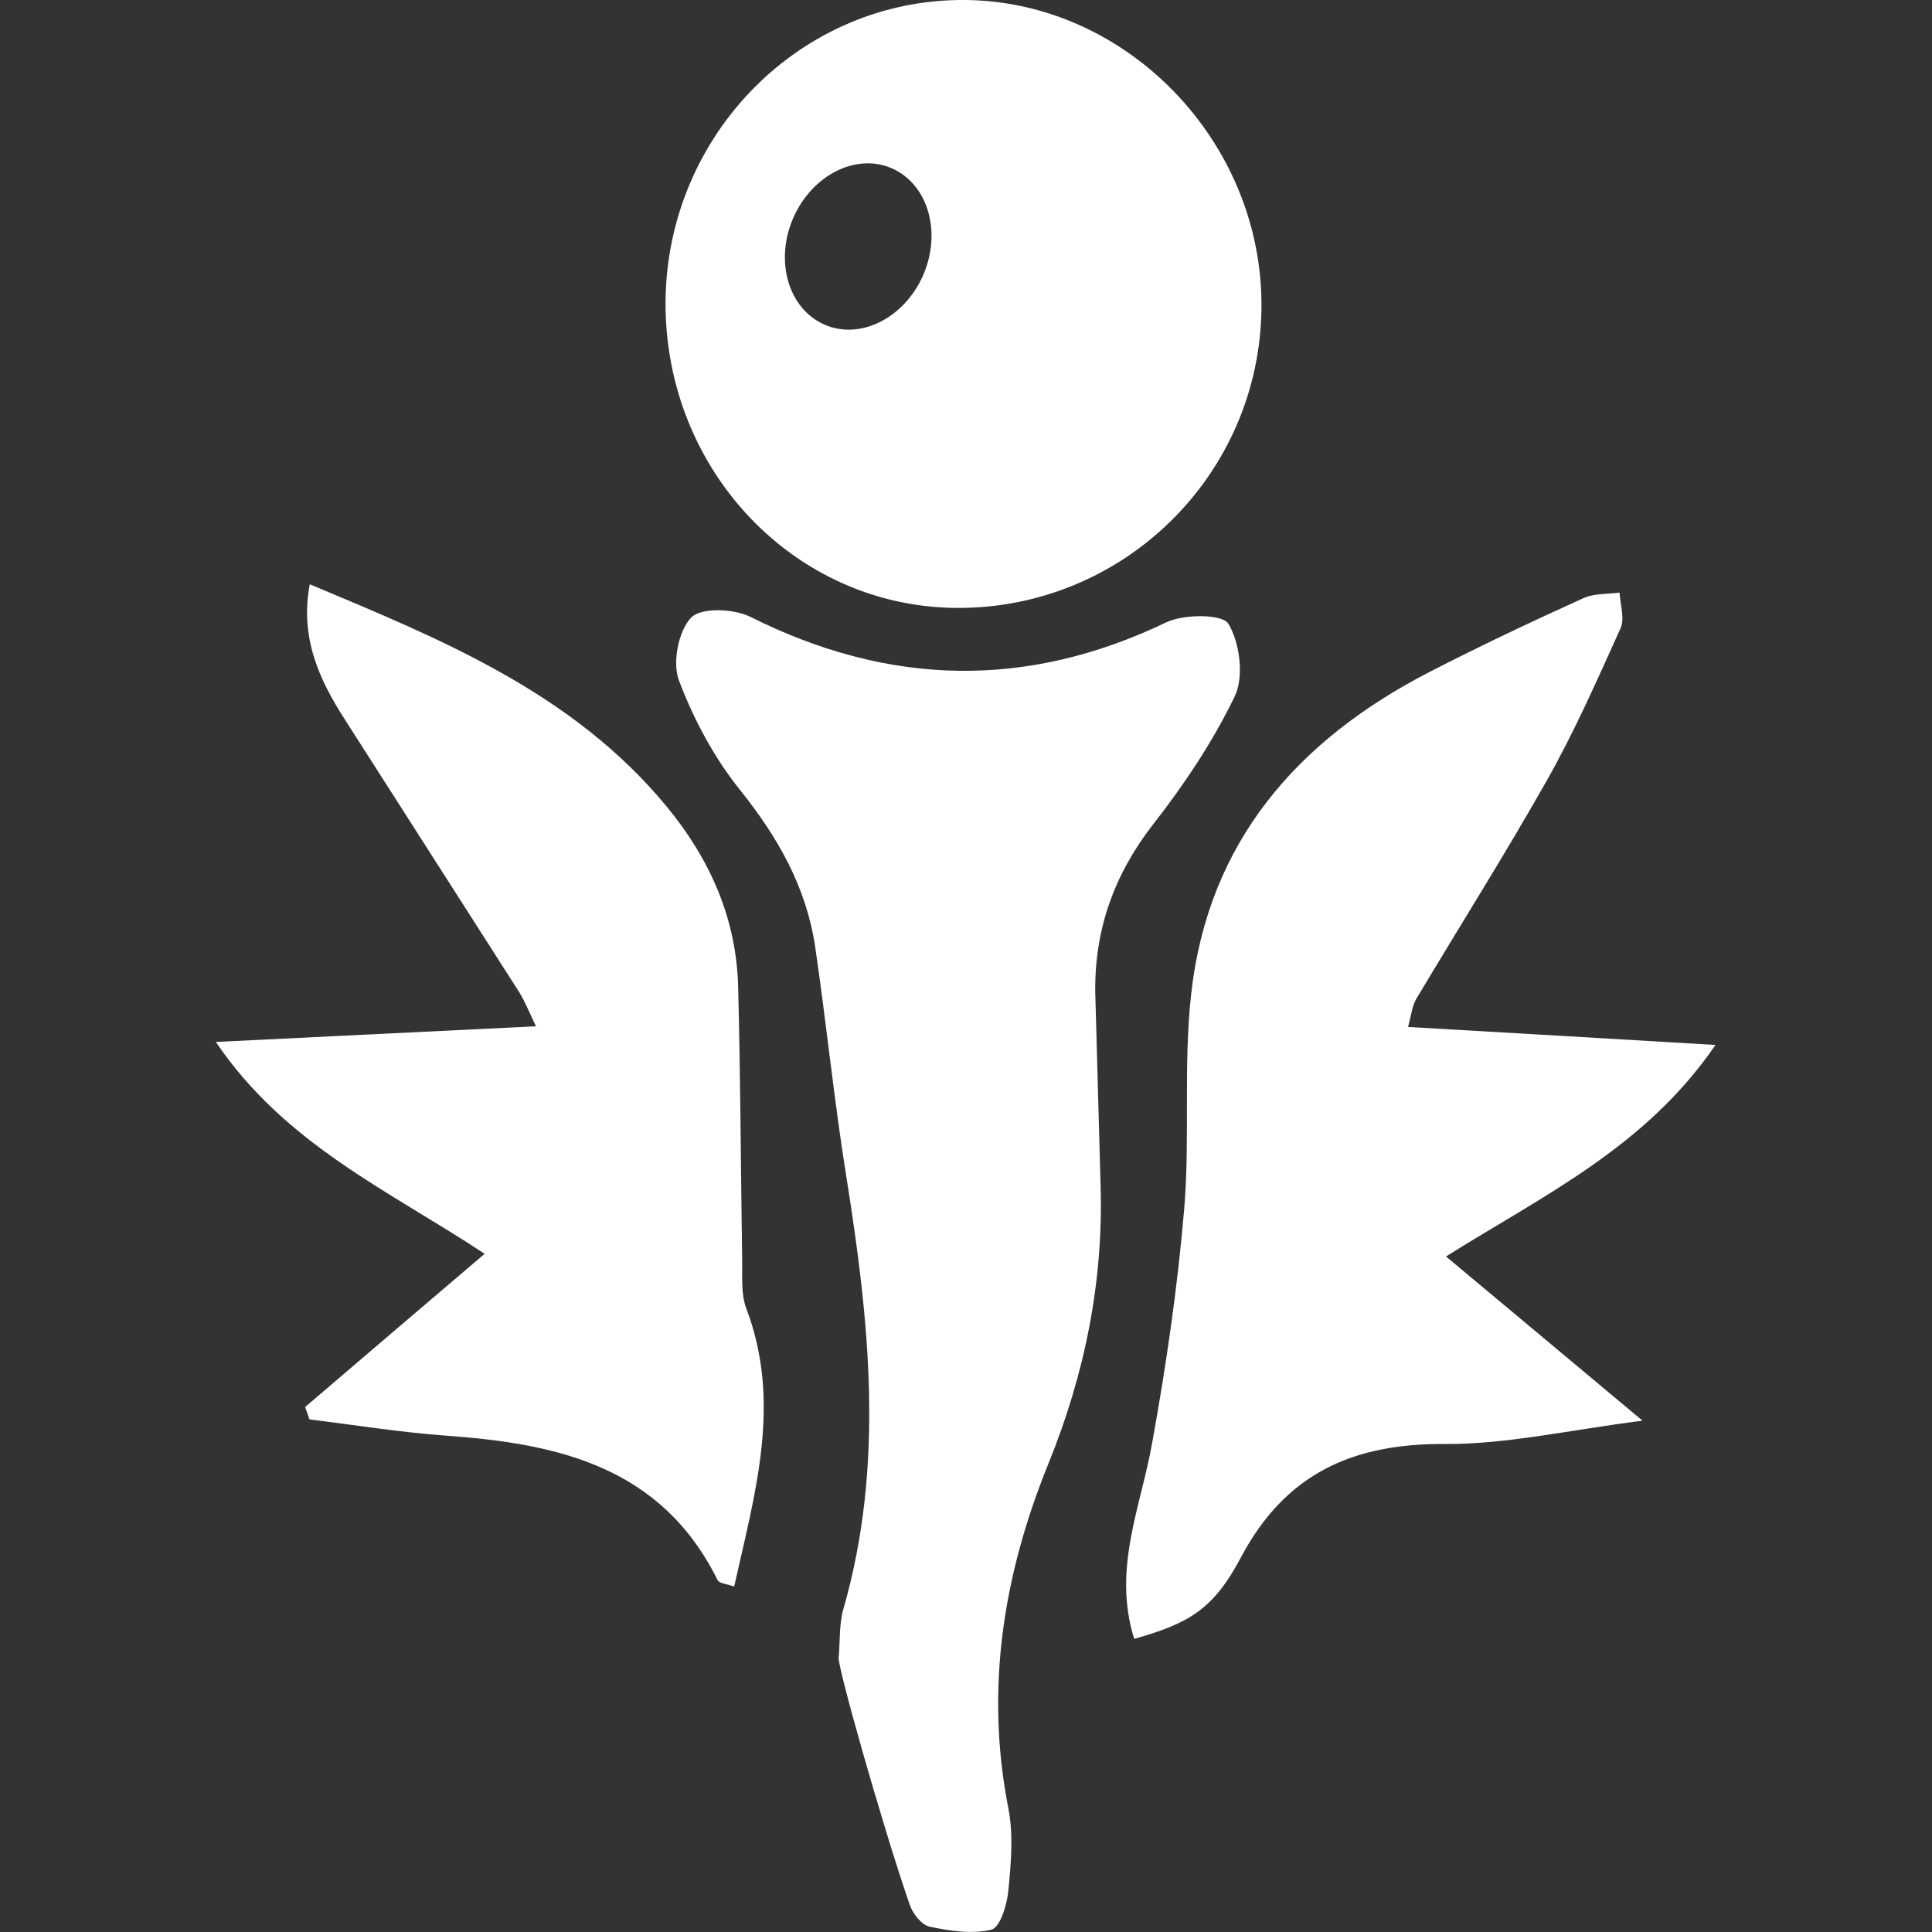
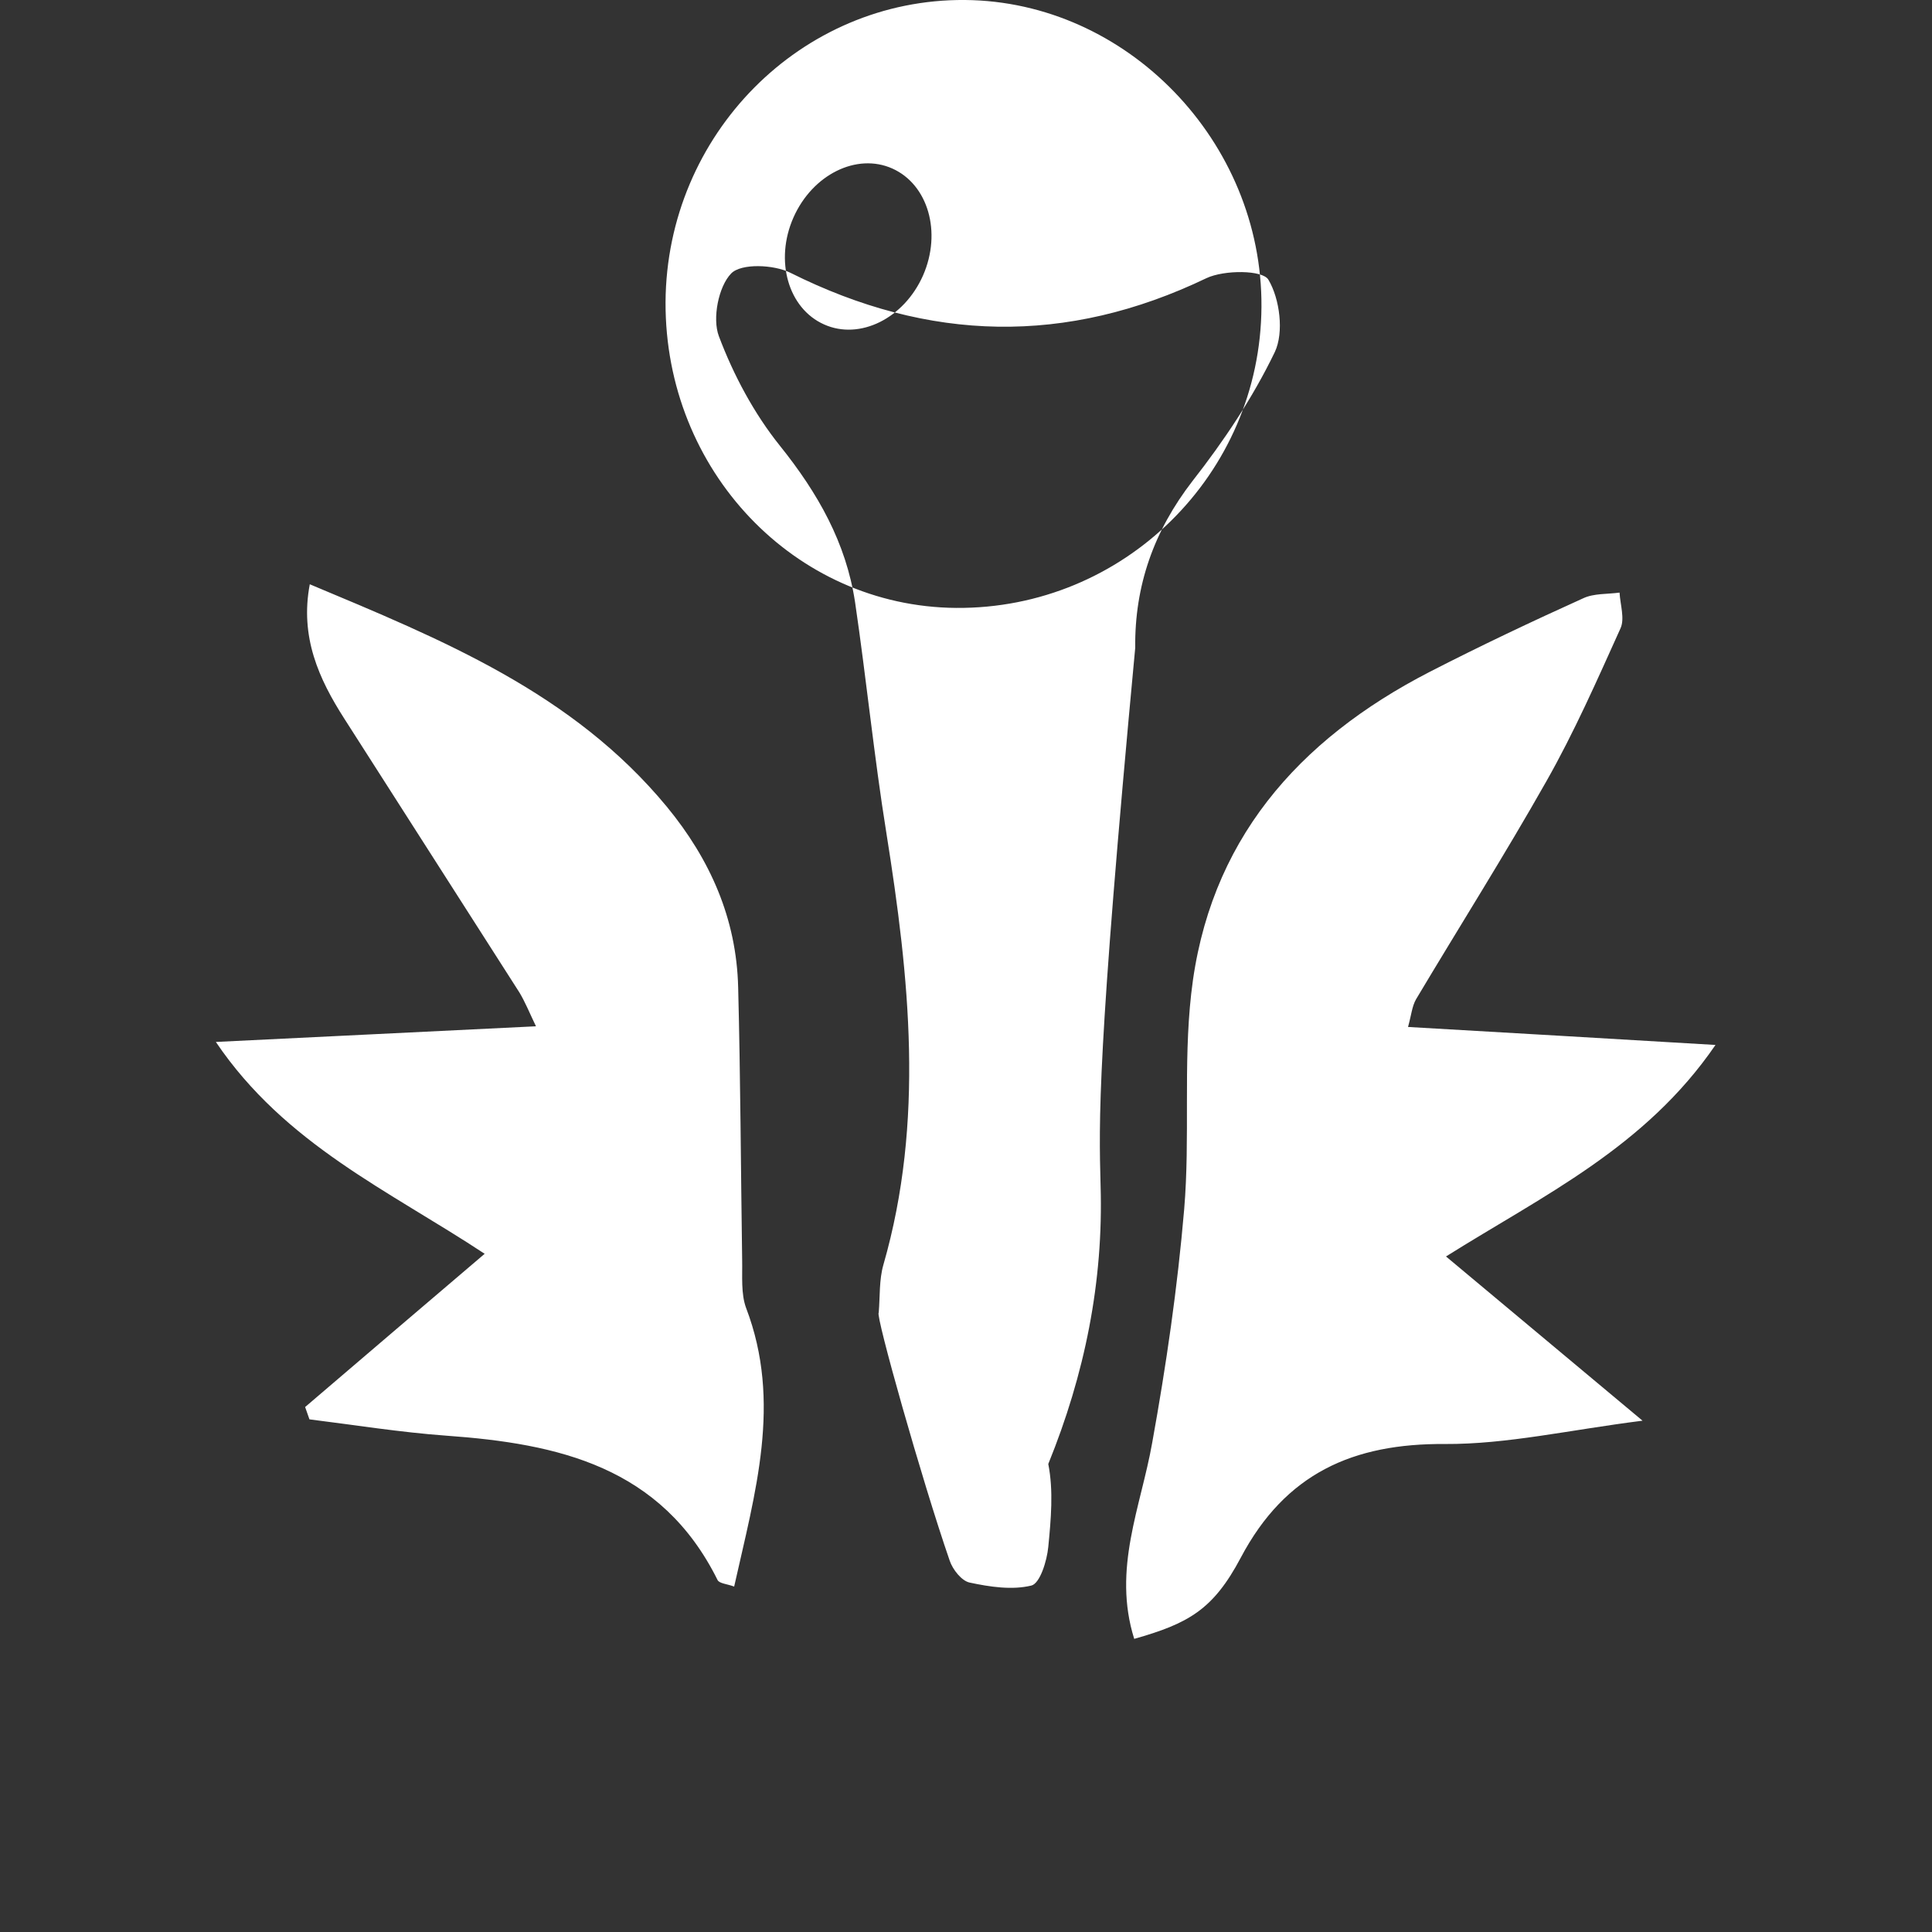
<svg xmlns="http://www.w3.org/2000/svg" version="1.1" id="Layer_1" x="0px" y="0px" viewBox="0 0 58 58" style="enable-background:new 0 0 58 58;" xml:space="preserve">
  <rect x="0" y="0" width="58" height="58" fill="#333333" stroke="none" />
  <g fill="#fff">
-     <path d="M28.7,18.25c5.03,0.04,9.14-4.01,9.17-9.04c0.03-4.96-4.04-9.17-8.9-9.21c-4.92-0.04-8.96,4.04-8.99,9.07   C19.96,14.12,23.85,18.21,28.7,18.25z M23.82,6.53c0.57-1.29,1.9-1.95,2.97-1.47c1.07,0.48,1.49,1.91,0.92,3.21   c-0.57,1.29-1.9,1.95-2.97,1.47C23.66,9.26,23.25,7.82,23.82,6.53z M22.4,39.27c1.08,2.83,0.27,5.54-0.36,8.36   c-0.21-0.08-0.45-0.09-0.5-0.2c-1.69-3.4-4.78-4.09-8.14-4.33c-1.38-0.1-2.74-0.32-4.11-0.49c-0.04-0.12-0.09-0.25-0.13-0.37   c1.77-1.51,3.53-3.02,5.39-4.6c-2.86-1.89-5.99-3.28-8.07-6.36c3.29-0.16,6.36-0.31,9.61-0.47c-0.21-0.44-0.33-0.74-0.5-1.02   c-1.75-2.74-3.5-5.47-5.25-8.21c-0.77-1.2-1.34-2.46-1.04-4.04c3.96,1.66,7.89,3.25,10.72,6.68c1.3,1.58,2.09,3.36,2.14,5.42   c0.07,2.73,0.08,5.46,0.12,8.19C22.29,38.31,22.24,38.84,22.4,39.27z M43.41,37.72c1.89,1.58,3.72,3.11,5.9,4.93   c-2.21,0.28-4.07,0.71-5.93,0.7c-2.76-0.02-4.79,0.88-6.13,3.41c-0.83,1.57-1.58,1.98-3.2,2.44c-0.66-2.1,0.2-3.96,0.54-5.89   c0.42-2.32,0.76-4.66,0.96-7.01c0.18-2.14-0.03-4.32,0.21-6.46c0.51-4.58,3.2-7.63,7.16-9.67c1.52-0.78,3.06-1.51,4.61-2.21   c0.32-0.15,0.73-0.12,1.09-0.17c0.02,0.36,0.16,0.78,0.03,1.07c-0.7,1.55-1.39,3.12-2.23,4.6c-1.25,2.21-2.61,4.36-3.91,6.54   c-0.12,0.21-0.14,0.47-0.24,0.83c3.09,0.18,6.07,0.35,9.23,0.54C49.39,34.45,46.34,35.88,43.41,37.72z M33.04,35.58   c0.09,2.91-0.48,5.69-1.57,8.37c-1.35,3.33-1.9,6.75-1.2,10.33c0.16,0.8,0.08,1.67,0,2.49c-0.04,0.42-0.25,1.1-0.51,1.16   c-0.58,0.14-1.24,0.04-1.85-0.09c-0.24-0.05-0.51-0.39-0.6-0.66c-0.84-2.43-2.24-7.4-2.13-7.44c0.04-0.48,0.01-0.99,0.14-1.44   c1.24-4.31,0.78-8.63,0.09-12.96c-0.37-2.3-0.6-4.62-0.94-6.93c-0.27-1.79-1.12-3.28-2.25-4.69c-0.78-0.97-1.4-2.13-1.84-3.3   c-0.2-0.53-0.01-1.49,0.37-1.88c0.3-0.31,1.28-0.27,1.78-0.02c4.16,2.08,8.28,2.18,12.49,0.16c0.53-0.25,1.69-0.25,1.86,0.05   c0.34,0.57,0.47,1.58,0.19,2.17c-0.66,1.37-1.53,2.67-2.47,3.87c-1.16,1.5-1.74,3.14-1.72,5.01   C32.93,31.71,32.99,33.64,33.04,35.58z" />
+     <path d="M28.7,18.25c5.03,0.04,9.14-4.01,9.17-9.04c0.03-4.96-4.04-9.17-8.9-9.21c-4.92-0.04-8.96,4.04-8.99,9.07   C19.96,14.12,23.85,18.21,28.7,18.25z M23.82,6.53c0.57-1.29,1.9-1.95,2.97-1.47c1.07,0.48,1.49,1.91,0.92,3.21   c-0.57,1.29-1.9,1.95-2.97,1.47C23.66,9.26,23.25,7.82,23.82,6.53z M22.4,39.27c1.08,2.83,0.27,5.54-0.36,8.36   c-0.21-0.08-0.45-0.09-0.5-0.2c-1.69-3.4-4.78-4.09-8.14-4.33c-1.38-0.1-2.74-0.32-4.11-0.49c-0.04-0.12-0.09-0.25-0.13-0.37   c1.77-1.51,3.53-3.02,5.39-4.6c-2.86-1.89-5.99-3.28-8.07-6.36c3.29-0.16,6.36-0.31,9.61-0.47c-0.21-0.44-0.33-0.74-0.5-1.02   c-1.75-2.74-3.5-5.47-5.25-8.21c-0.77-1.2-1.34-2.46-1.04-4.04c3.96,1.66,7.89,3.25,10.72,6.68c1.3,1.58,2.09,3.36,2.14,5.42   c0.07,2.73,0.08,5.46,0.12,8.19C22.29,38.31,22.24,38.84,22.4,39.27z M43.41,37.72c1.89,1.58,3.72,3.11,5.9,4.93   c-2.21,0.28-4.07,0.71-5.93,0.7c-2.76-0.02-4.79,0.88-6.13,3.41c-0.83,1.57-1.58,1.98-3.2,2.44c-0.66-2.1,0.2-3.96,0.54-5.89   c0.42-2.32,0.76-4.66,0.96-7.01c0.18-2.14-0.03-4.32,0.21-6.46c0.51-4.58,3.2-7.63,7.16-9.67c1.52-0.78,3.06-1.51,4.61-2.21   c0.32-0.15,0.73-0.12,1.09-0.17c0.02,0.36,0.16,0.78,0.03,1.07c-0.7,1.55-1.39,3.12-2.23,4.6c-1.25,2.21-2.61,4.36-3.91,6.54   c-0.12,0.21-0.14,0.47-0.24,0.83c3.09,0.18,6.07,0.35,9.23,0.54C49.39,34.45,46.34,35.88,43.41,37.72z M33.04,35.58   c0.09,2.91-0.48,5.69-1.57,8.37c0.16,0.8,0.08,1.67,0,2.49c-0.04,0.42-0.25,1.1-0.51,1.16   c-0.58,0.14-1.24,0.04-1.85-0.09c-0.24-0.05-0.51-0.39-0.6-0.66c-0.84-2.43-2.24-7.4-2.13-7.44c0.04-0.48,0.01-0.99,0.14-1.44   c1.24-4.31,0.78-8.63,0.09-12.96c-0.37-2.3-0.6-4.62-0.94-6.93c-0.27-1.79-1.12-3.28-2.25-4.69c-0.78-0.97-1.4-2.13-1.84-3.3   c-0.2-0.53-0.01-1.49,0.37-1.88c0.3-0.31,1.28-0.27,1.78-0.02c4.16,2.08,8.28,2.18,12.49,0.16c0.53-0.25,1.69-0.25,1.86,0.05   c0.34,0.57,0.47,1.58,0.19,2.17c-0.66,1.37-1.53,2.67-2.47,3.87c-1.16,1.5-1.74,3.14-1.72,5.01   C32.93,31.71,32.99,33.64,33.04,35.58z" />
  </g>
</svg>